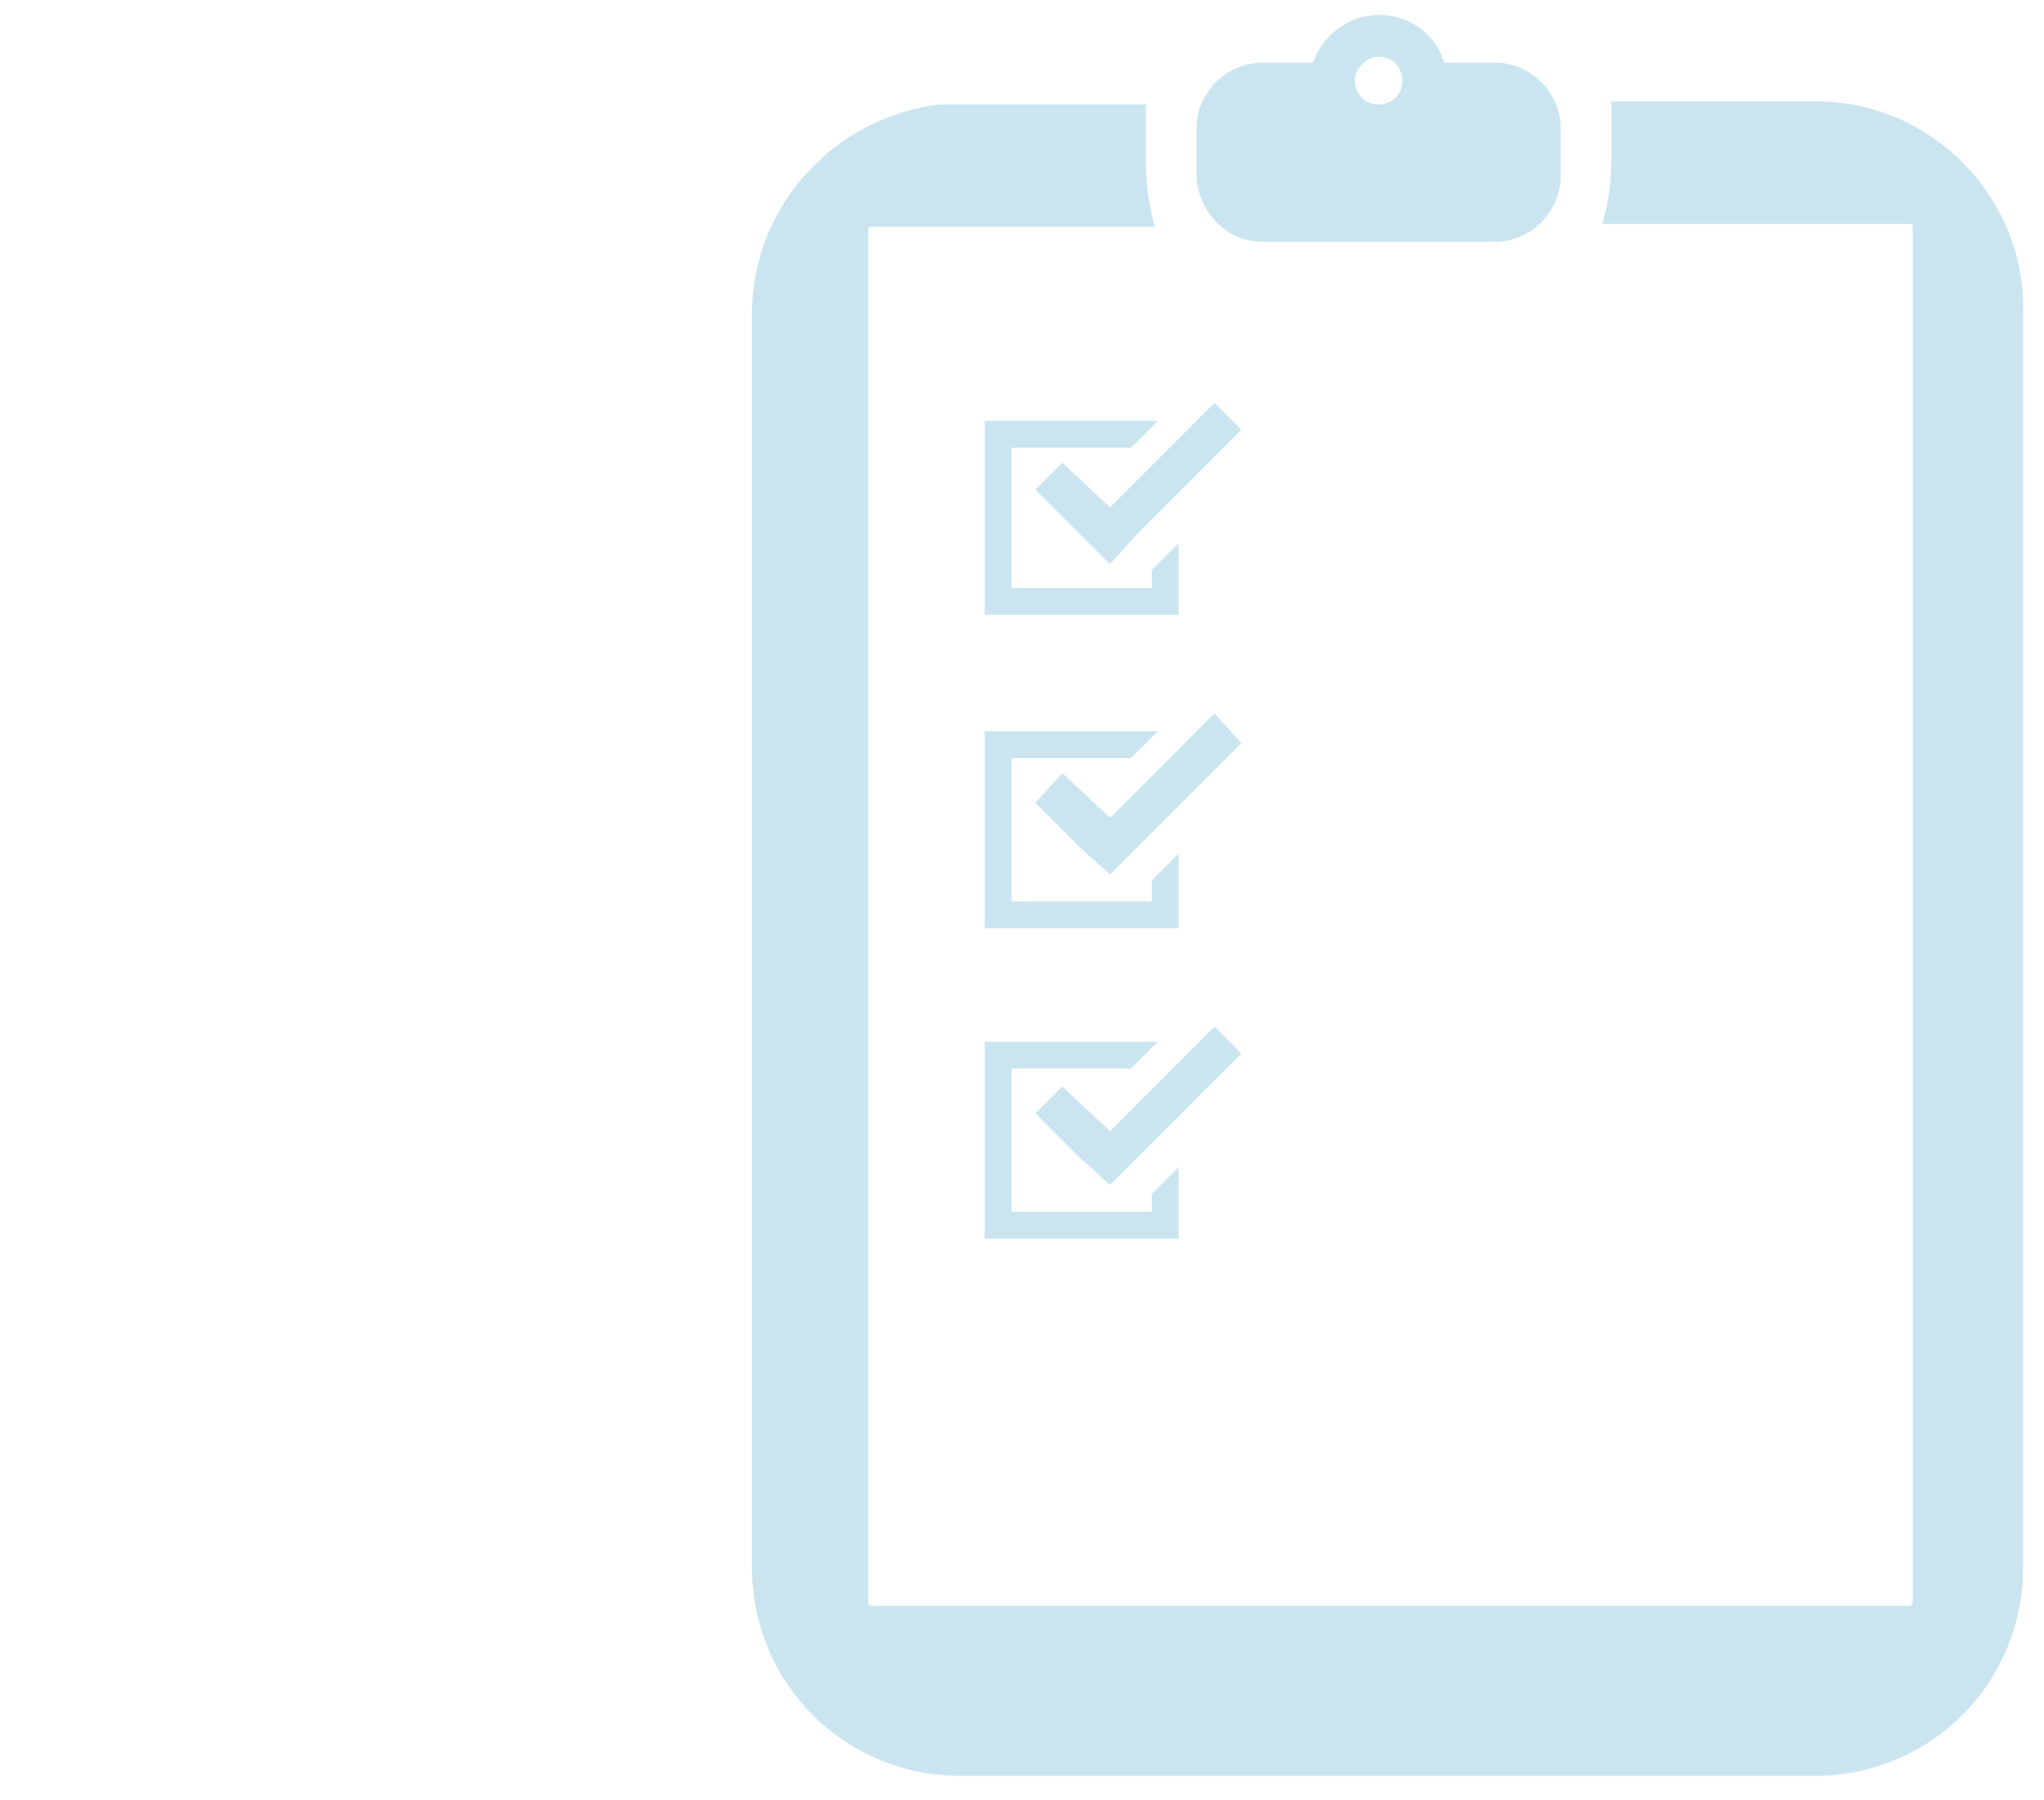
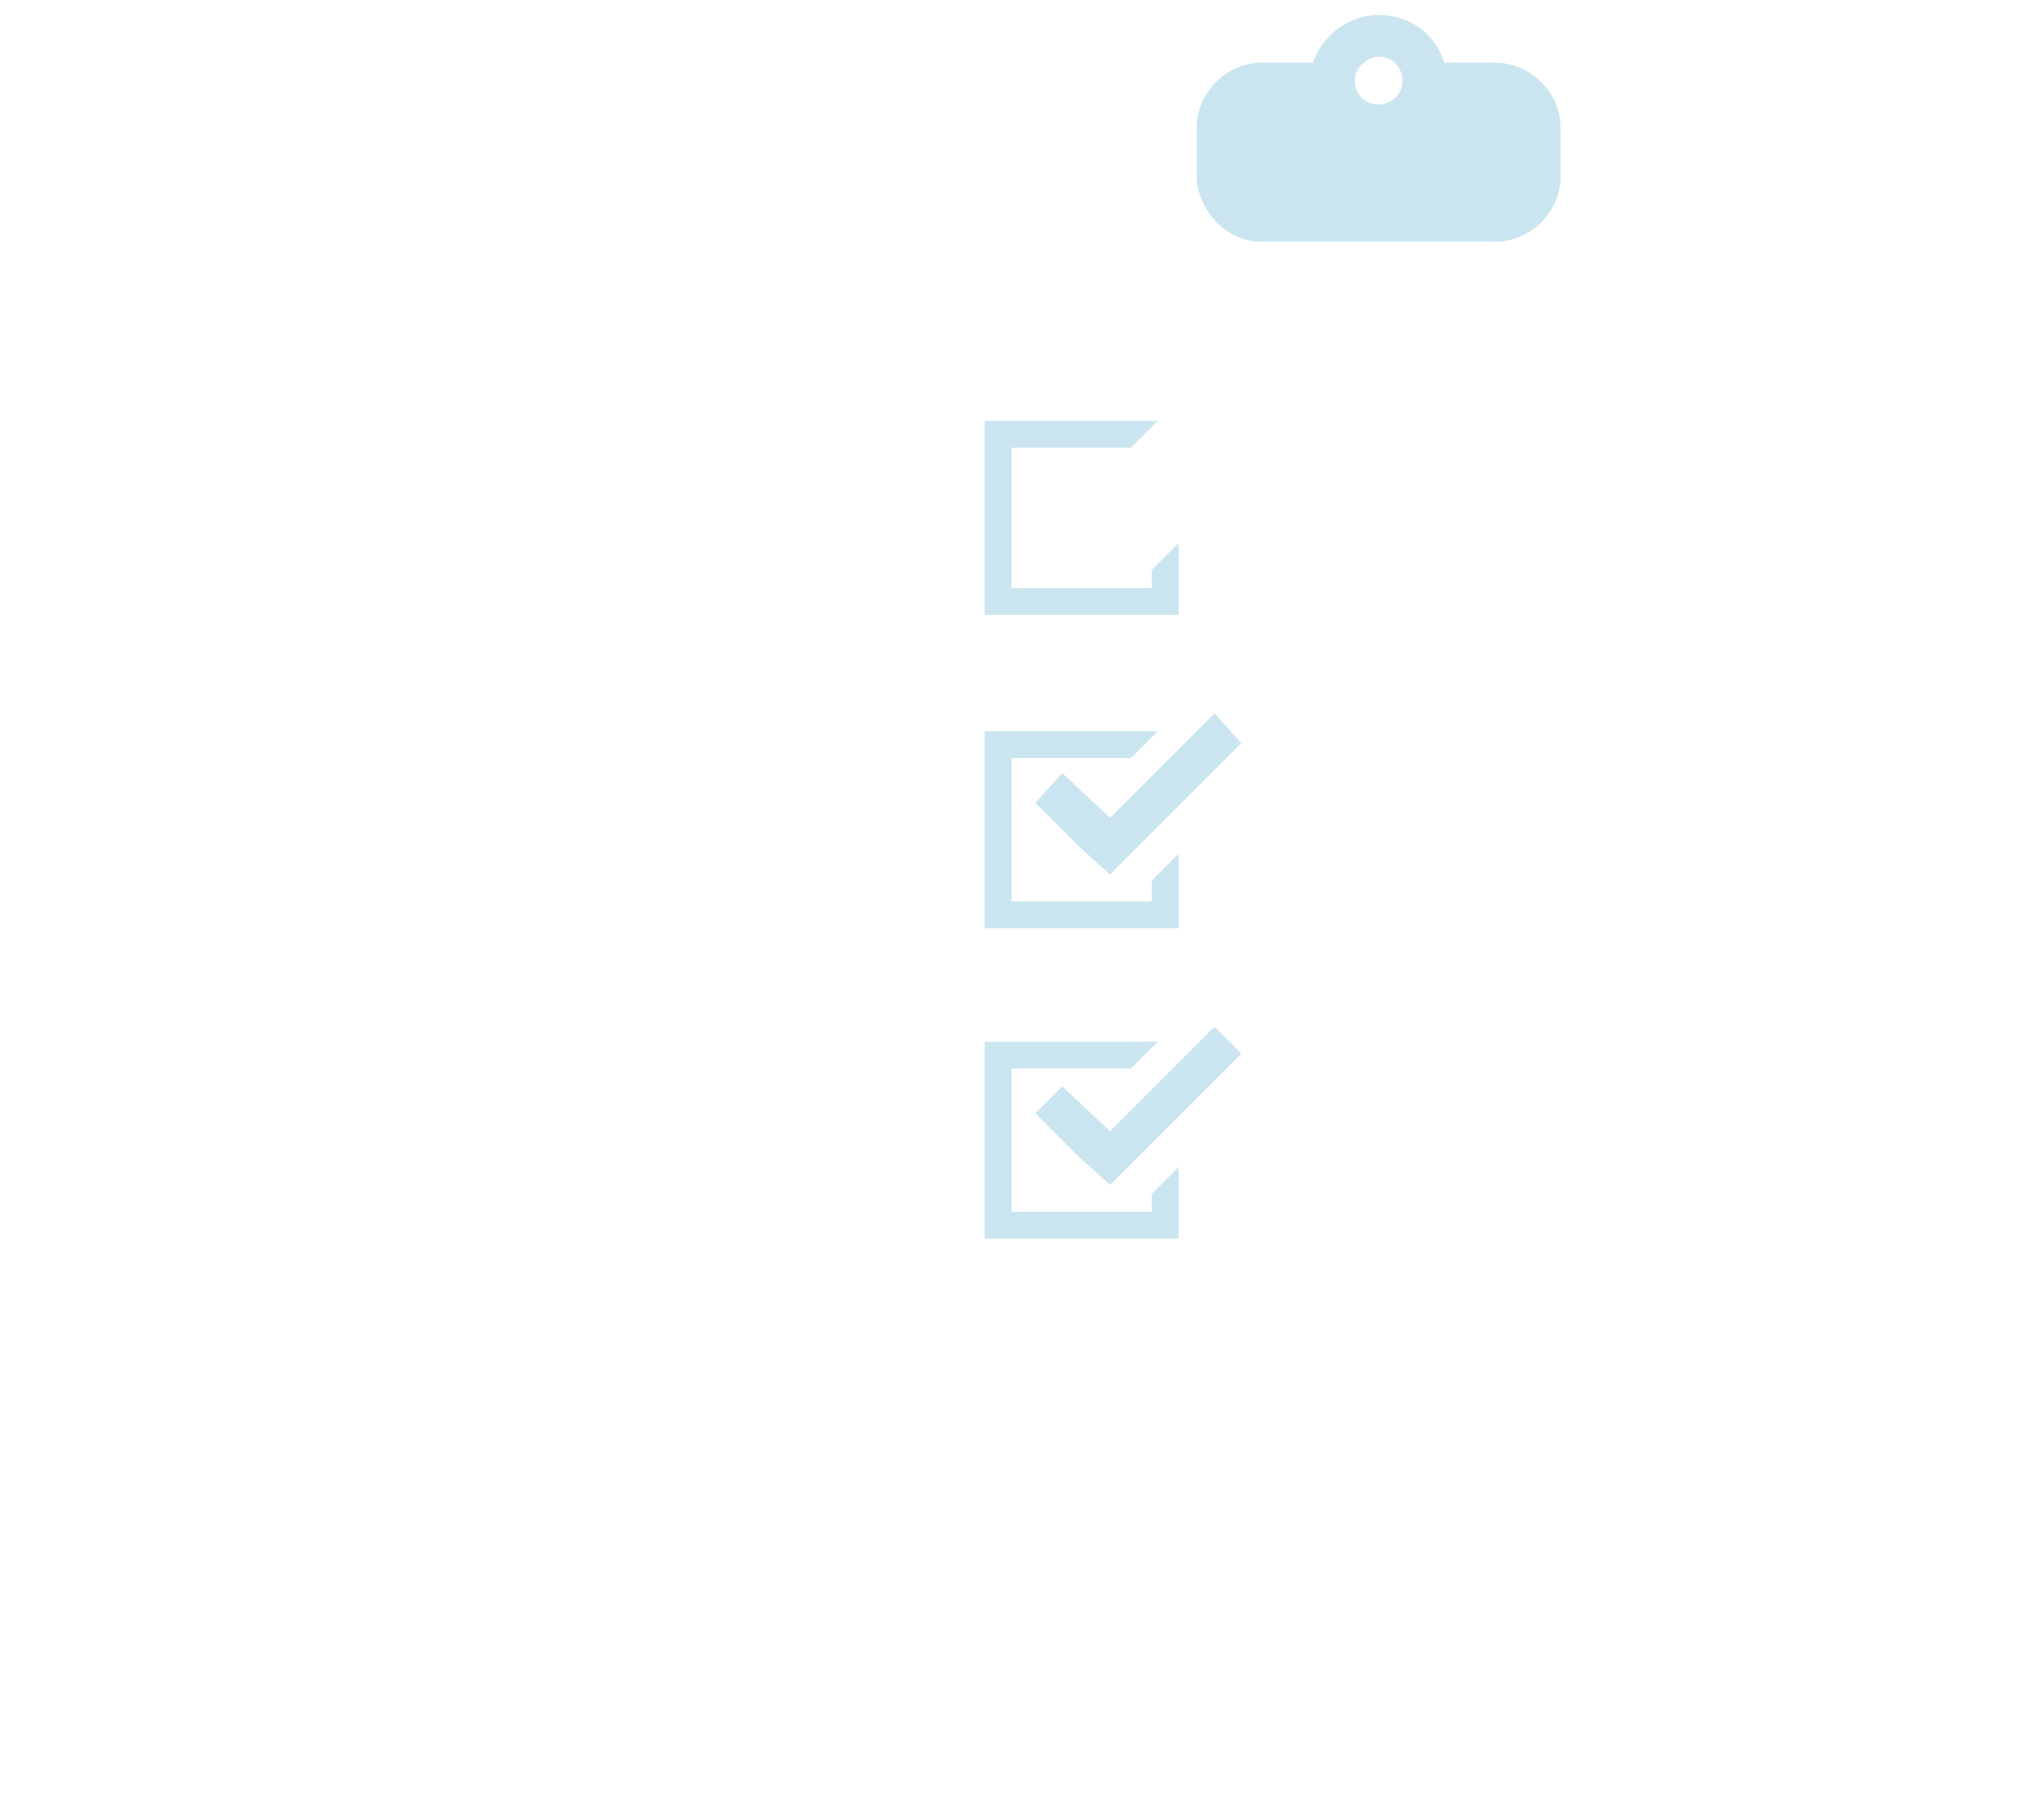
<svg xmlns="http://www.w3.org/2000/svg" version="1.1" id="レイヤー_1" x="0px" y="0px" width="68.5px" height="60.3px" viewBox="0 0 68.5 60.3" style="enable-background:new 0 0 68.5 60.3;" xml:space="preserve">
  <style type="text/css">
	.st0{fill:#CAE5F0;}
</style>
  <path class="st0" d="M42.3,8.1h7.8c1.2,0,2.2-1,2.2-2.2V4.3c0-1.2-1-2.2-2.2-2.2h-1.7c-0.3-1-1.2-1.6-2.2-1.6c-1,0-1.9,0.7-2.2,1.6  h-1.7c-1.2,0-2.2,1-2.2,2.2V6C40.2,7.1,41.1,8.1,42.3,8.1z M46.2,1.9c0.5,0,0.8,0.4,0.8,0.8c0,0.5-0.4,0.8-0.8,0.8  c-0.5,0-0.8-0.4-0.8-0.8C45.4,2.3,45.8,1.9,46.2,1.9z" />
-   <path class="st0" d="M60.9,3.4h-6.9c0,0.3,0,0.5,0,0.8v1.1c0,0.8-0.1,1.5-0.3,2.2h10.3c0.1,0,0.1,0.1,0.1,0.1v38.4v4.1v3.6  c0,0.1-0.1,0.1-0.1,0.1H29.2c-0.1,0-0.1-0.1-0.1-0.1V7.7c0-0.1,0.1-0.1,0.1-0.1h9.5c-0.2-0.7-0.3-1.5-0.3-2.2V4.3c0-0.3,0-0.5,0-0.8  h-0.5h-5.7h-0.8l0.1,0c-3.5,0.4-6.3,3.4-6.3,7v42c0,3.9,3.1,7,7,7h28.6c3.9,0,7-3.1,7-7V44v-3.3V10.5C67.9,6.6,64.7,3.4,60.9,3.4z" />
  <g>
    <polygon class="st0" points="38.6,19.7 33.9,19.7 33.9,15 37.9,15 38.8,14.1 33,14.1 33,20.6 39.5,20.6 39.5,20.2 39.5,18.2    38.6,19.1  " />
-     <polygon class="st0" points="35.6,15.5 34.7,16.4 36.2,17.9 37.2,18.9 38.1,17.9 41.6,14.4 40.7,13.5 37.2,17  " />
  </g>
  <g>
    <polygon class="st0" points="38.6,30.2 33.9,30.2 33.9,25.4 37.9,25.4 38.8,24.5 33,24.5 33,31.1 39.5,31.1 39.5,30.6 39.5,28.6    38.6,29.5  " />
    <polygon class="st0" points="35.6,25.9 34.7,26.9 36.2,28.4 37.2,29.3 38.1,28.4 41.6,24.9 40.7,23.9 37.2,27.4  " />
  </g>
  <g>
    <polygon class="st0" points="38.6,40.6 33.9,40.6 33.9,35.8 37.9,35.8 38.8,34.9 33,34.9 33,41.5 39.5,41.5 39.5,41 39.5,39.1    38.6,40  " />
    <polygon class="st0" points="35.6,36.4 34.7,37.3 36.2,38.8 37.2,39.7 38.1,38.8 41.6,35.3 40.7,34.4 37.2,37.9  " />
  </g>
</svg>